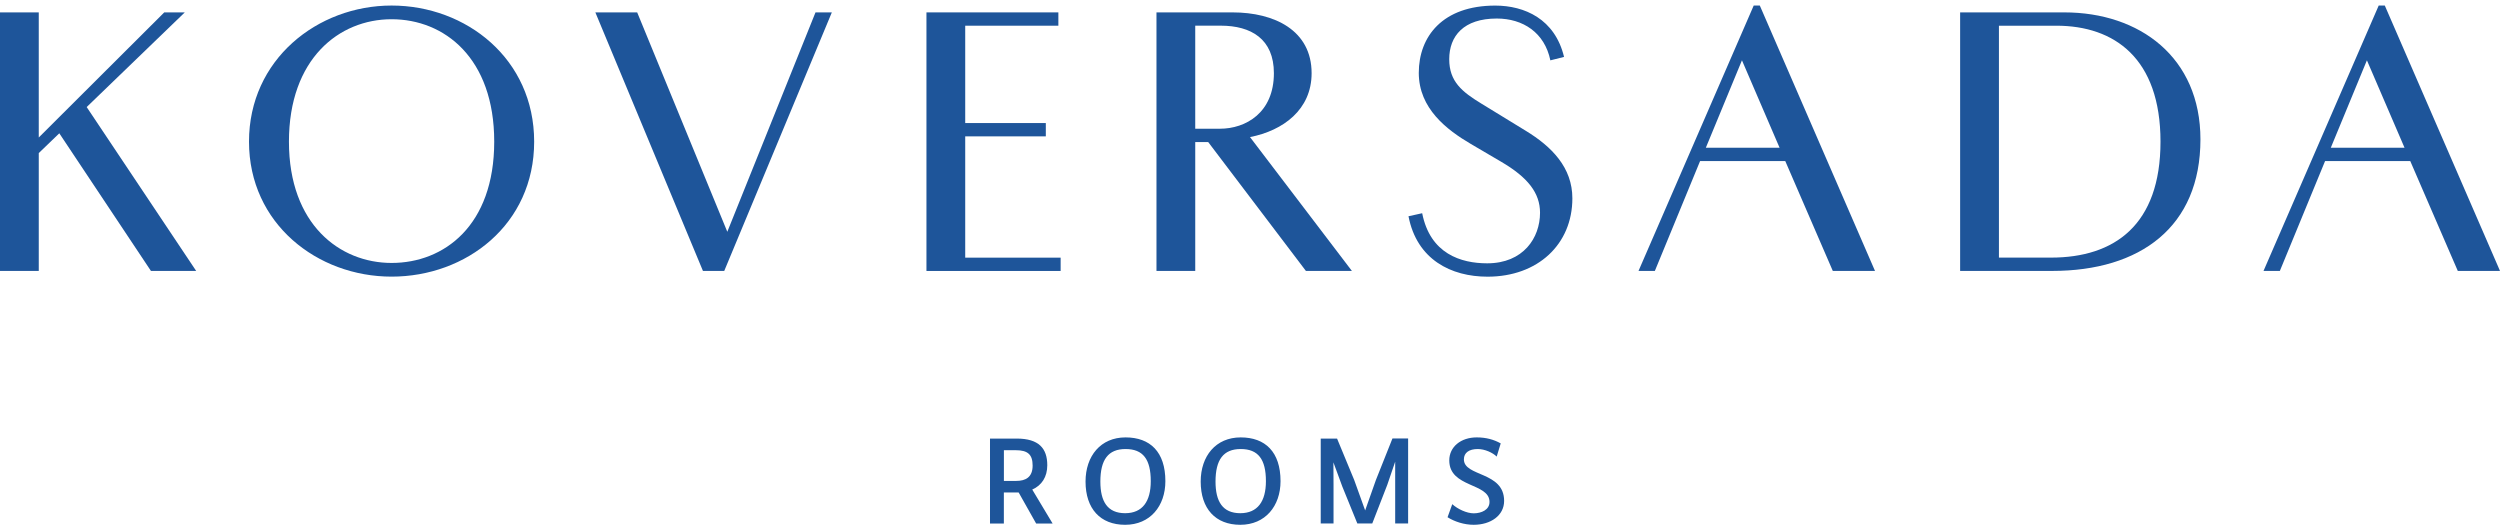
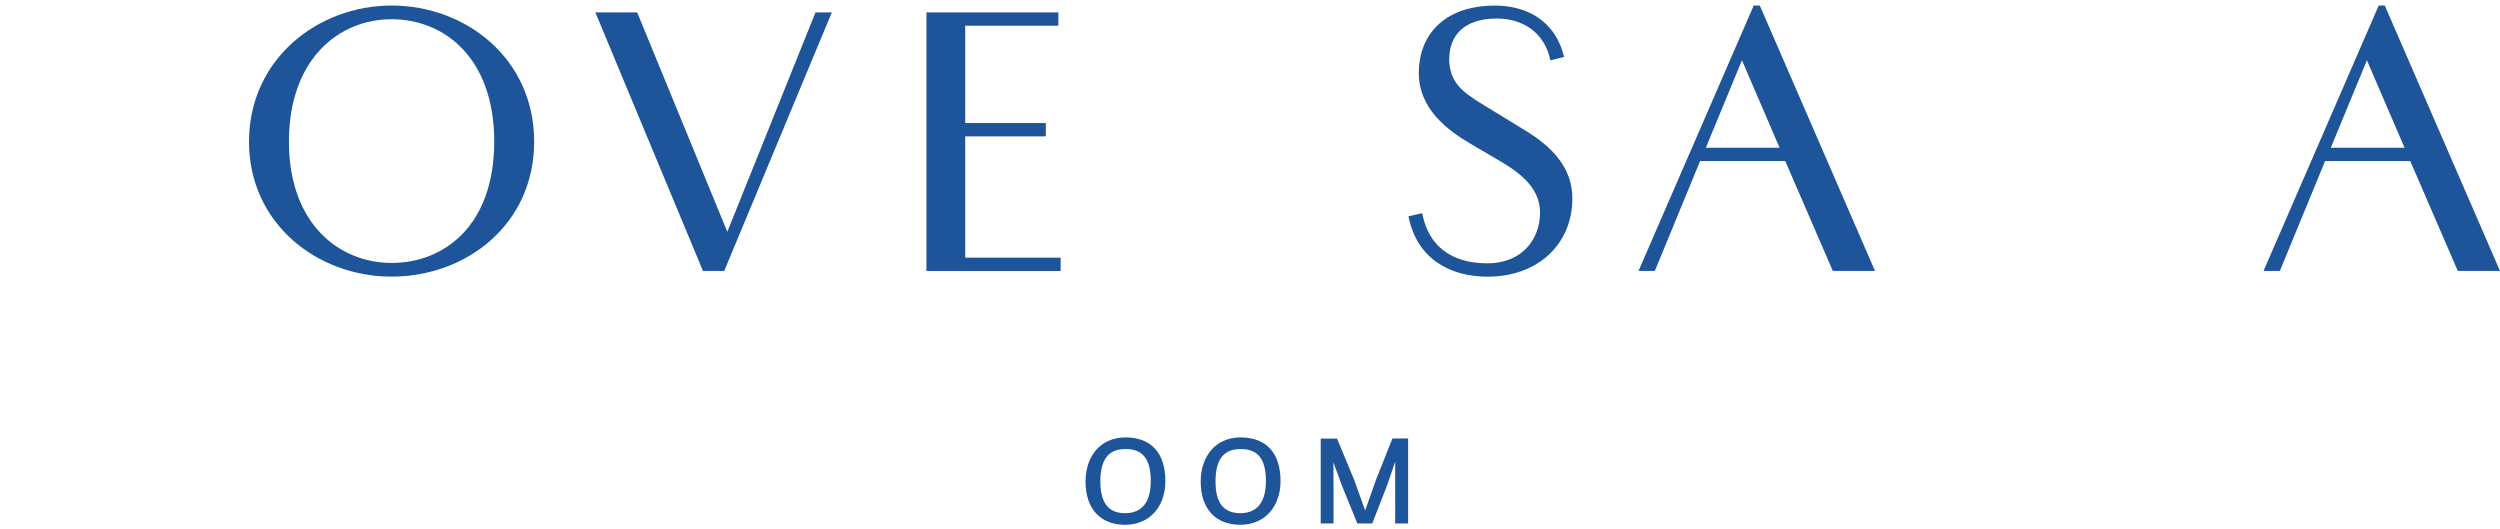
<svg xmlns="http://www.w3.org/2000/svg" version="1.1" x="0px" y="0px" viewBox="0 0 595.28 126.03" style="enable-background:new 0 0 595.28 126.03;" xml:space="preserve">
  <style type="text/css">
	.st0{fill:#1E559A;}
</style>
  <g id="Layer_1">
    <g>
-       <path class="st0" d="M235.74,104.43h6.35c5.29,0,7.28,2.36,7.28,6.35c0,2.77-1.31,4.79-3.58,5.79l4.85,8.09h-3.92l-4.17-7.4h-3.52    v7.4h-3.3V104.43z M245.88,110.87c0-2.61-1.12-3.67-4.01-3.67h-2.83v7.31h2.96C244.2,114.51,245.88,113.64,245.88,110.87z" />
      <path class="st0" d="M277.49,114.57c0,5.94-3.64,10.39-9.58,10.39c-5.91,0-9.43-3.83-9.43-10.29c0-6.1,3.61-10.52,9.52-10.52    C273.86,104.15,277.49,107.6,277.49,114.57z M274.01,114.57c0-5.2-1.83-7.65-6-7.65c-4.14,0-6,2.55-6,7.75    c0,4.73,1.68,7.53,5.91,7.53C272.02,122.19,274.01,119.42,274.01,114.57z" />
      <path class="st0" d="M304.91,114.57c0,5.94-3.64,10.39-9.58,10.39c-5.91,0-9.43-3.83-9.43-10.29c0-6.1,3.61-10.52,9.52-10.52    C301.27,104.15,304.91,107.6,304.91,114.57z M301.43,114.57c0-5.2-1.84-7.65-6-7.65c-4.14,0-6,2.55-6,7.75    c0,4.73,1.68,7.53,5.91,7.53C299.43,122.19,301.43,119.42,301.43,114.57z" />
      <path class="st0" d="M332.23,109.87l-1.9,5.57l-3.58,9.21h-3.55l-3.58-8.8l-2.12-5.76l0.03,5.41v9.15h-3.05v-20.22h3.89l4.08,9.86    l2.61,7.25l2.55-7.22l3.95-9.92h3.73v20.25h-3.08V109.87z" />
-       <path class="st0" d="M354.67,119.52c0-4.6-9.58-3.33-9.58-9.89c0-3.24,2.77-5.48,6.53-5.48c2.27,0,4.11,0.53,5.72,1.43l-0.96,3.14    c-0.93-0.93-2.83-1.8-4.51-1.8c-2.05,0-3.3,0.87-3.3,2.46c0,4.17,9.58,2.83,9.58,9.89c0,3.48-3.2,5.69-7.25,5.69    c-2.27,0-4.54-0.75-6.22-1.8l1.12-3.11c1.27,1.15,3.42,2.18,5.13,2.18C352.77,122.22,354.67,121.38,354.67,119.52z" />
    </g>
    <g>
-       <path class="st0" d="M9.23,2.95v29.79L39.11,2.95H44L20.64,25.49l26.07,39.02H35.94L14.12,31.74l-4.89,4.71v28.07H0V2.95H9.23z" />
      <path class="st0" d="M93.24,1.32c17.74,0,33.95,12.67,33.95,32.41s-16.2,32.14-33.95,32.14c-17.65,0-33.95-12.58-33.95-32.14    S75.59,1.32,93.24,1.32z M93.24,4.58c-12.49,0-24.44,9.41-24.44,29.15s12.13,28.88,24.44,28.88c12.49,0,24.44-8.87,24.44-28.88    C117.68,13.81,105.82,4.58,93.24,4.58z" />
      <path class="st0" d="M198.07,2.95l-25.62,61.56h-5.07L141.76,2.95h9.96l21.46,52.24l21-52.24H198.07z" />
      <path class="st0" d="M220.6,64.51V2.95h31.41v3.17h-22.18v23.18h19.19v3.17h-19.19v28.88h22.72v3.17H220.6z" />
-       <path class="st0" d="M275.37,2.95h18.11c9.96,0,18.83,4.26,18.83,14.48c0,8.69-6.79,13.67-14.67,15.21l24.26,31.87h-10.95    l-23.27-30.69h-3.08v30.69h-9.23V2.95z M284.6,6.12v24.53h5.88c6.15,0,12.85-3.8,12.85-13.22c0-8.15-5.43-11.32-12.67-11.32H284.6    z" />
      <path class="st0" d="M354.12,62.7c8.6,0,12.58-6.06,12.58-12.04c0-4.71-2.9-8.42-9.23-12.13l-7.24-4.25    c-5.7-3.35-12.4-8.42-12.4-16.93c0-8.69,5.7-16.02,18.2-16.02c6.97,0,14.21,3.17,16.39,12.22l-3.26,0.82    c-1.36-6.61-6.52-9.96-12.76-9.96c-7.88,0-11.32,4.16-11.32,9.69c0,5.34,3.08,7.78,7.69,10.59l10.5,6.43    c6.25,3.8,11.13,8.78,11.13,16.11c0,10.95-8.24,18.65-20.19,18.65c-8.69,0-16.84-4.07-18.83-14.39l3.26-0.72    C340.54,60.44,347.88,62.7,354.12,62.7z" />
      <path class="st0" d="M390.15,64.51l27.43-63.19h1.45l27.43,63.19h-10.05l-11.32-26.16h-20.28l-10.77,26.16H390.15z M423.74,35.18    l-8.96-20.82l-8.6,20.82H423.74z" />
-       <path class="st0" d="M466.73,2.95h24.81c17.92,0,32.41,10.68,32.41,30.24c0,20.82-14.3,31.32-35.31,31.32h-21.91V2.95z     M475.97,6.12v55.22h12.4c15.12,0,26.07-7.78,26.07-27.61c0-19.83-10.95-27.61-24.81-27.61H475.97z" />
      <path class="st0" d="M538.97,64.51L566.4,1.32h1.45l27.43,63.19h-10.05l-11.32-26.16h-20.28l-10.77,26.16H538.97z M572.55,35.18    l-8.96-20.82l-8.6,20.82H572.55z" />
    </g>
  </g>
  <g id="Layer_2">
</g>
</svg>